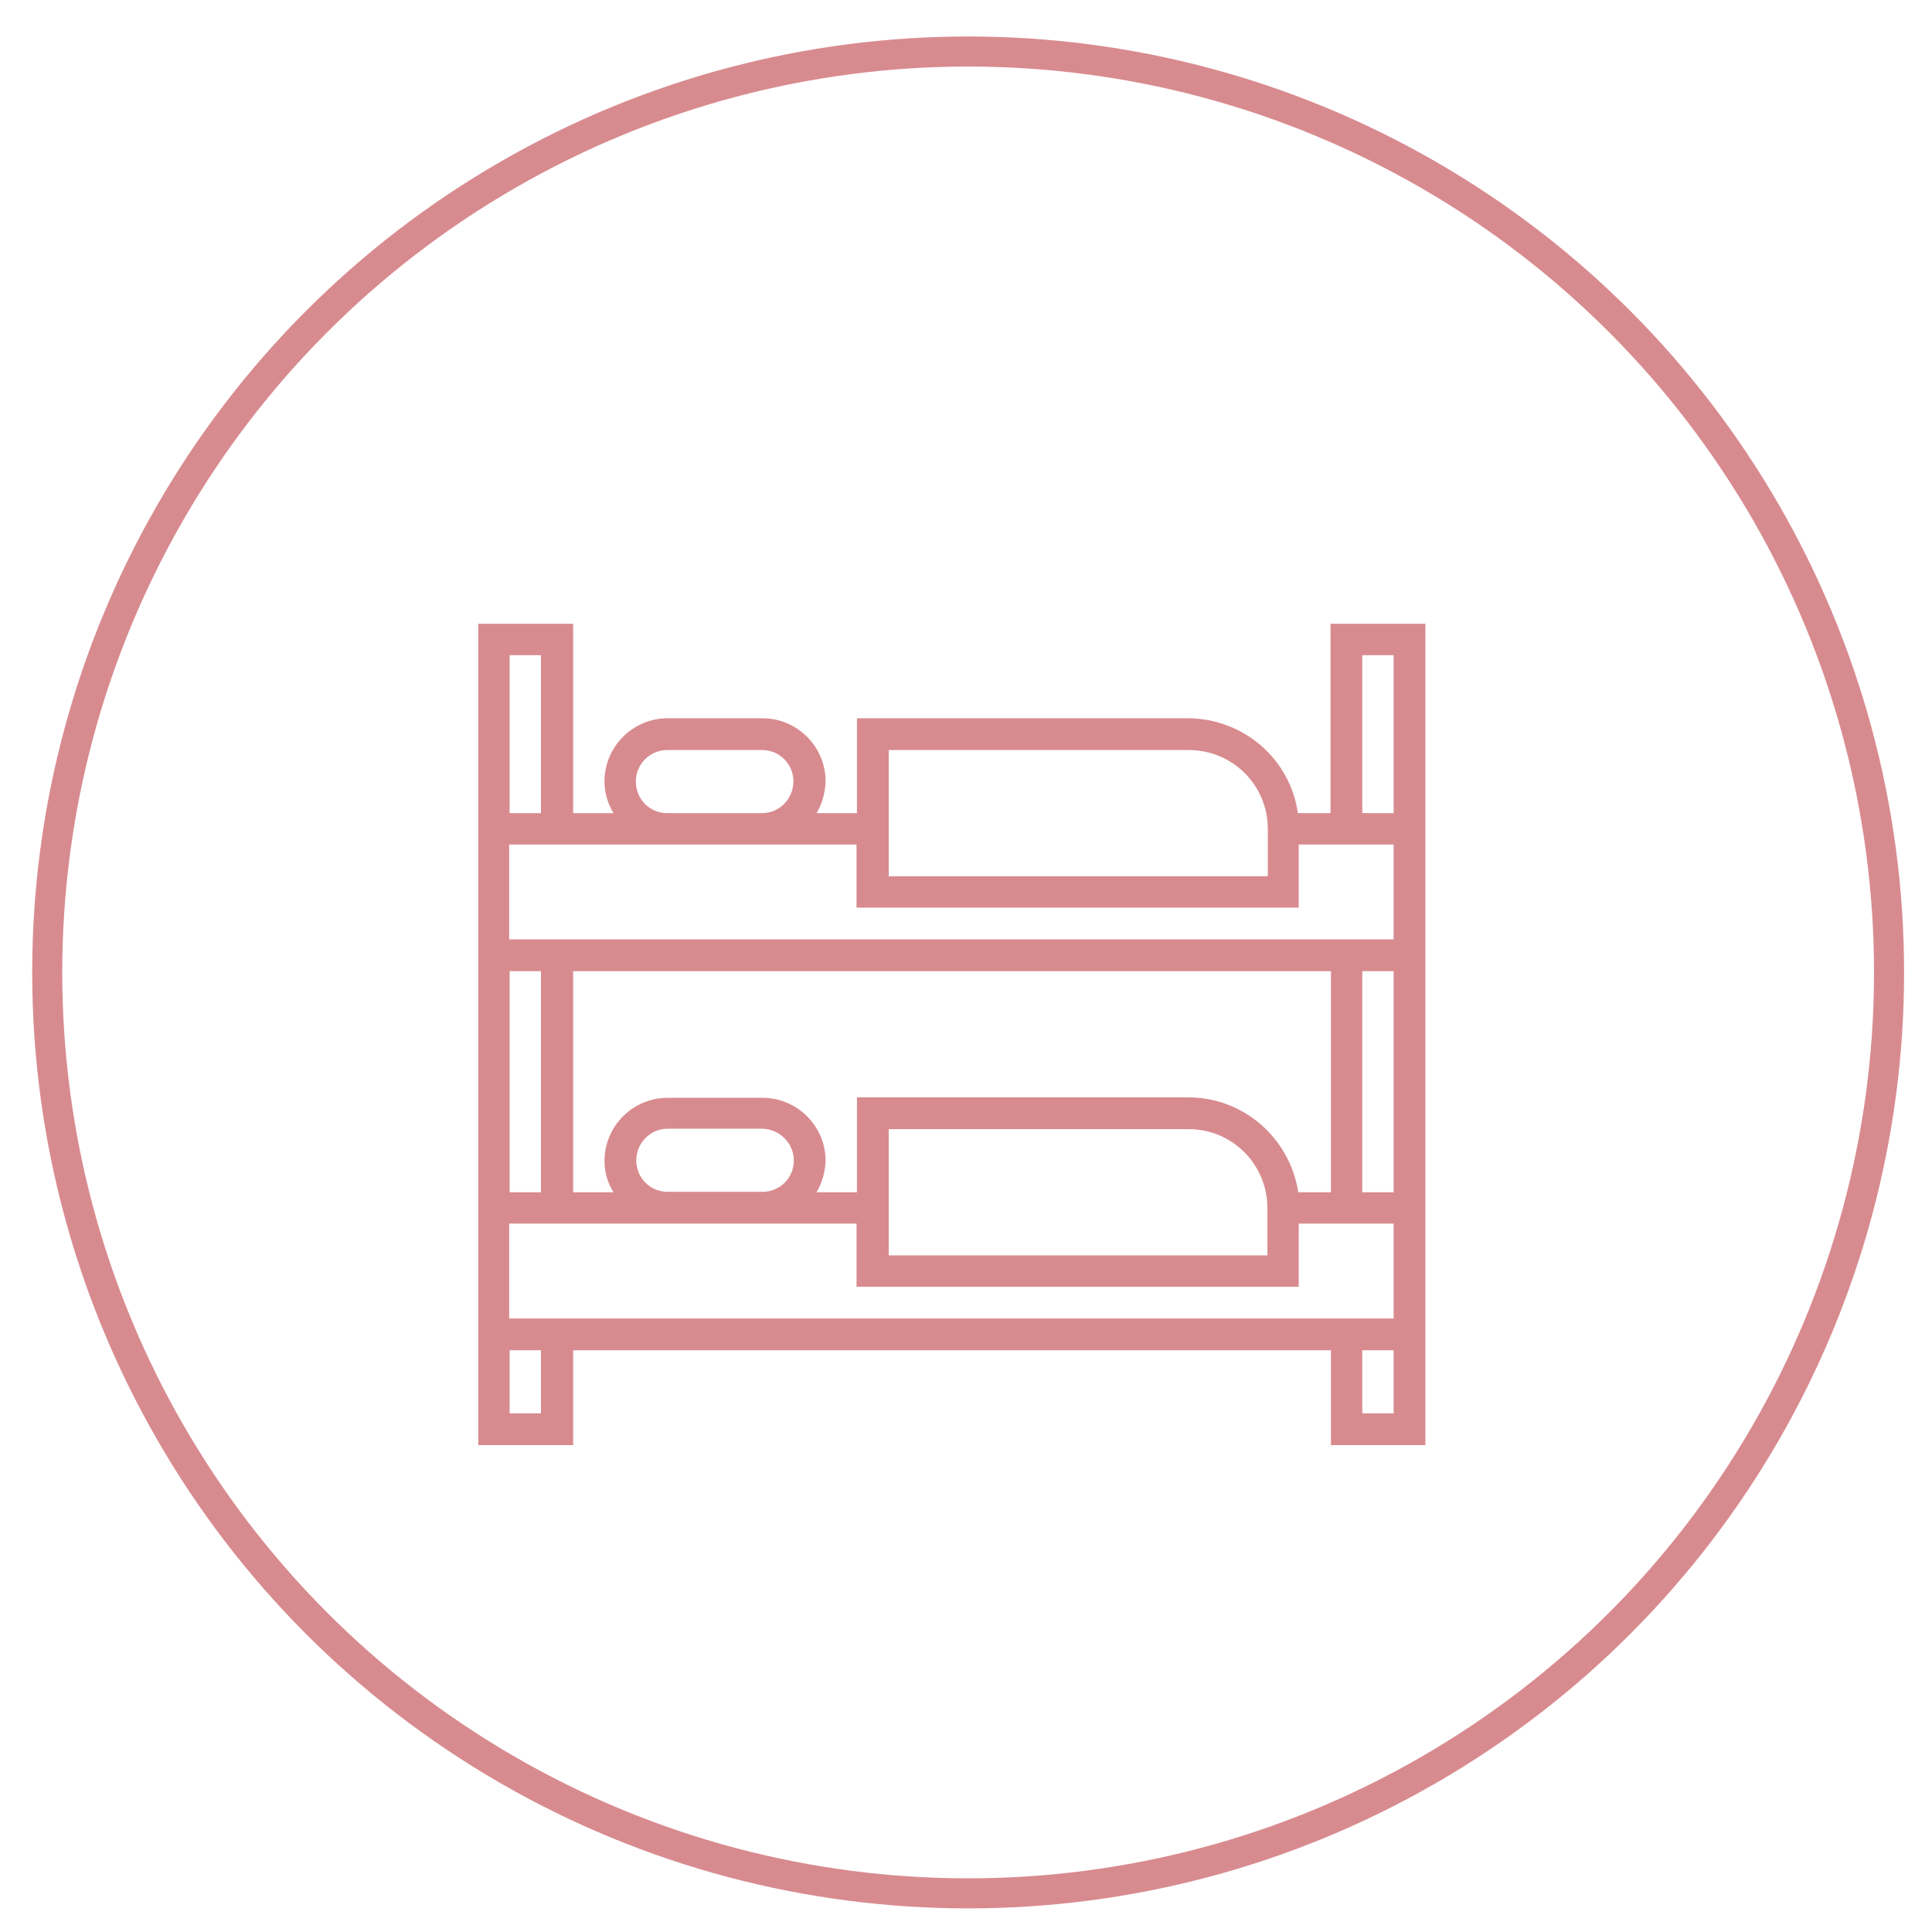
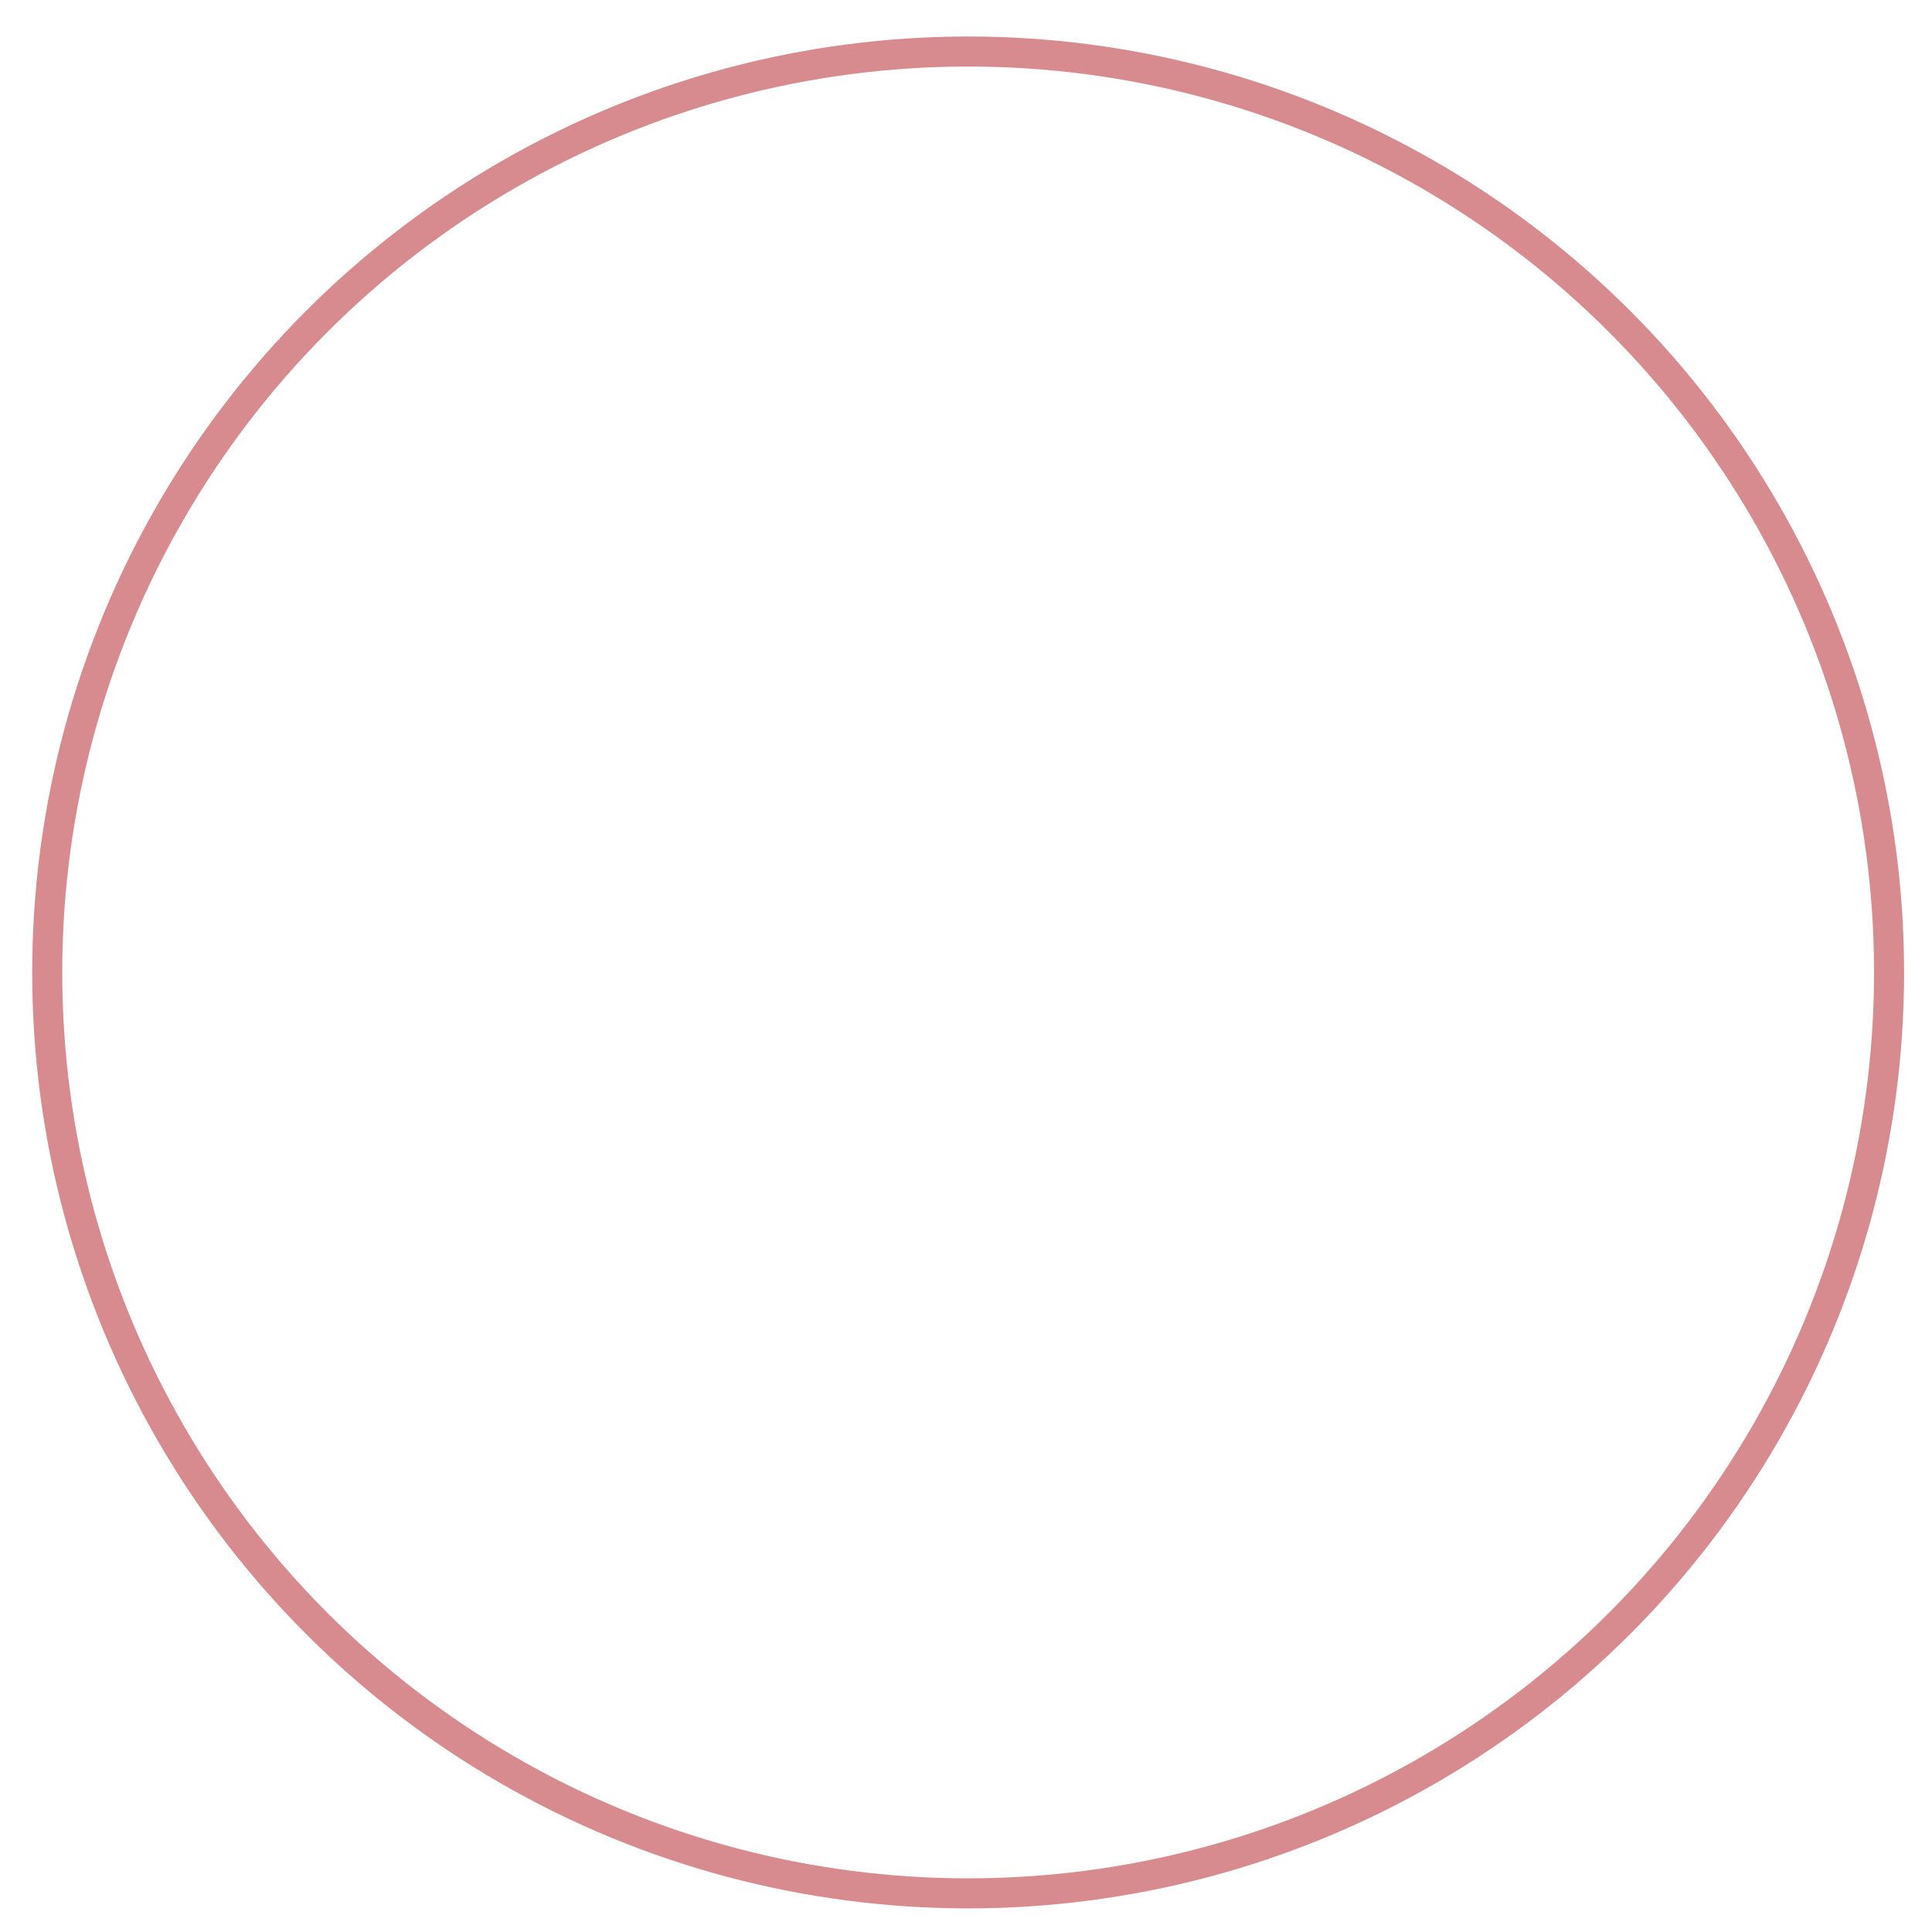
<svg xmlns="http://www.w3.org/2000/svg" version="1.1" id="Layer_1" x="0px" y="0px" viewBox="0 0 450 450" style="enable-background:new 0 0 450 450;" xml:space="preserve">
  <style type="text/css">
	.st0{fill:none;stroke:#D88B8F;stroke-width:7;}
	.st1{fill:#D88B8F;}
</style>
  <g>
    <circle class="st0" cx="225.5" cy="226.5" r="214.5" />
  </g>
  <g>
-     <path class="st1" d="M324.6,189.4h-7.3v-36.8h7.3V189.4z M324.6,218.8h-206v-22.1h80.9v14.7h103v-14.7h22.1V218.8z M324.6,277.7   h-7.3v-51.5h7.3V277.7z M184.9,270.3c0,4.1-3.3,7.3-7.3,7.3h-22.1c-4.1,0-7.3-3.3-7.3-7.3c0-4.1,3.3-7.4,7.3-7.4h22.1   C181.6,263,184.9,266.3,184.9,270.3 M295.2,281.4v11H207V263h69.9C287,263,295.2,271.2,295.2,281.4 M276.8,255.6h-77.2v22.1h-9.4   c1.3-2.2,2-4.8,2.1-7.3c0-8.1-6.6-14.7-14.7-14.7h-22.1c-8.1,0-14.7,6.6-14.7,14.7c0,2.6,0.7,5.1,2.1,7.3h-9.4v-51.5h176.5v51.5   h-7.6C300.4,265,289.6,255.6,276.8,255.6 M324.6,307.1h-206V285h80.9v14.7h103V285h22.1V307.1z M324.6,329.2h-7.3v-14.7h7.3V329.2z    M126,329.2h-7.3v-14.7h7.3V329.2z M118.7,226.2h7.3v51.5h-7.3V226.2z M118.7,152.6h7.3v36.8h-7.3V152.6z M155.4,174.7h22.1   c4.1,0,7.3,3.3,7.3,7.3c0,4.1-3.3,7.4-7.3,7.4h-22.1c-4.1,0-7.3-3.3-7.3-7.4C148.1,178,151.4,174.7,155.4,174.7 M207,174.7h69.9   c10.2,0,18.4,8.2,18.4,18.4v11H207V174.7z M309.9,145.3v44.1h-7.6c-1.8-12.7-12.7-22-25.5-22.1h-77.2v22.1h-9.4   c1.3-2.2,2-4.8,2.1-7.4c0-8.1-6.6-14.7-14.7-14.7h-22.1c-8.1,0-14.7,6.6-14.7,14.7c0,2.6,0.7,5.1,2.1,7.4h-9.4v-44.1h-22.1v191.3   h22.1v-22.1h176.5v22.1H332V145.3H309.9z" />
-   </g>
+     </g>
</svg>